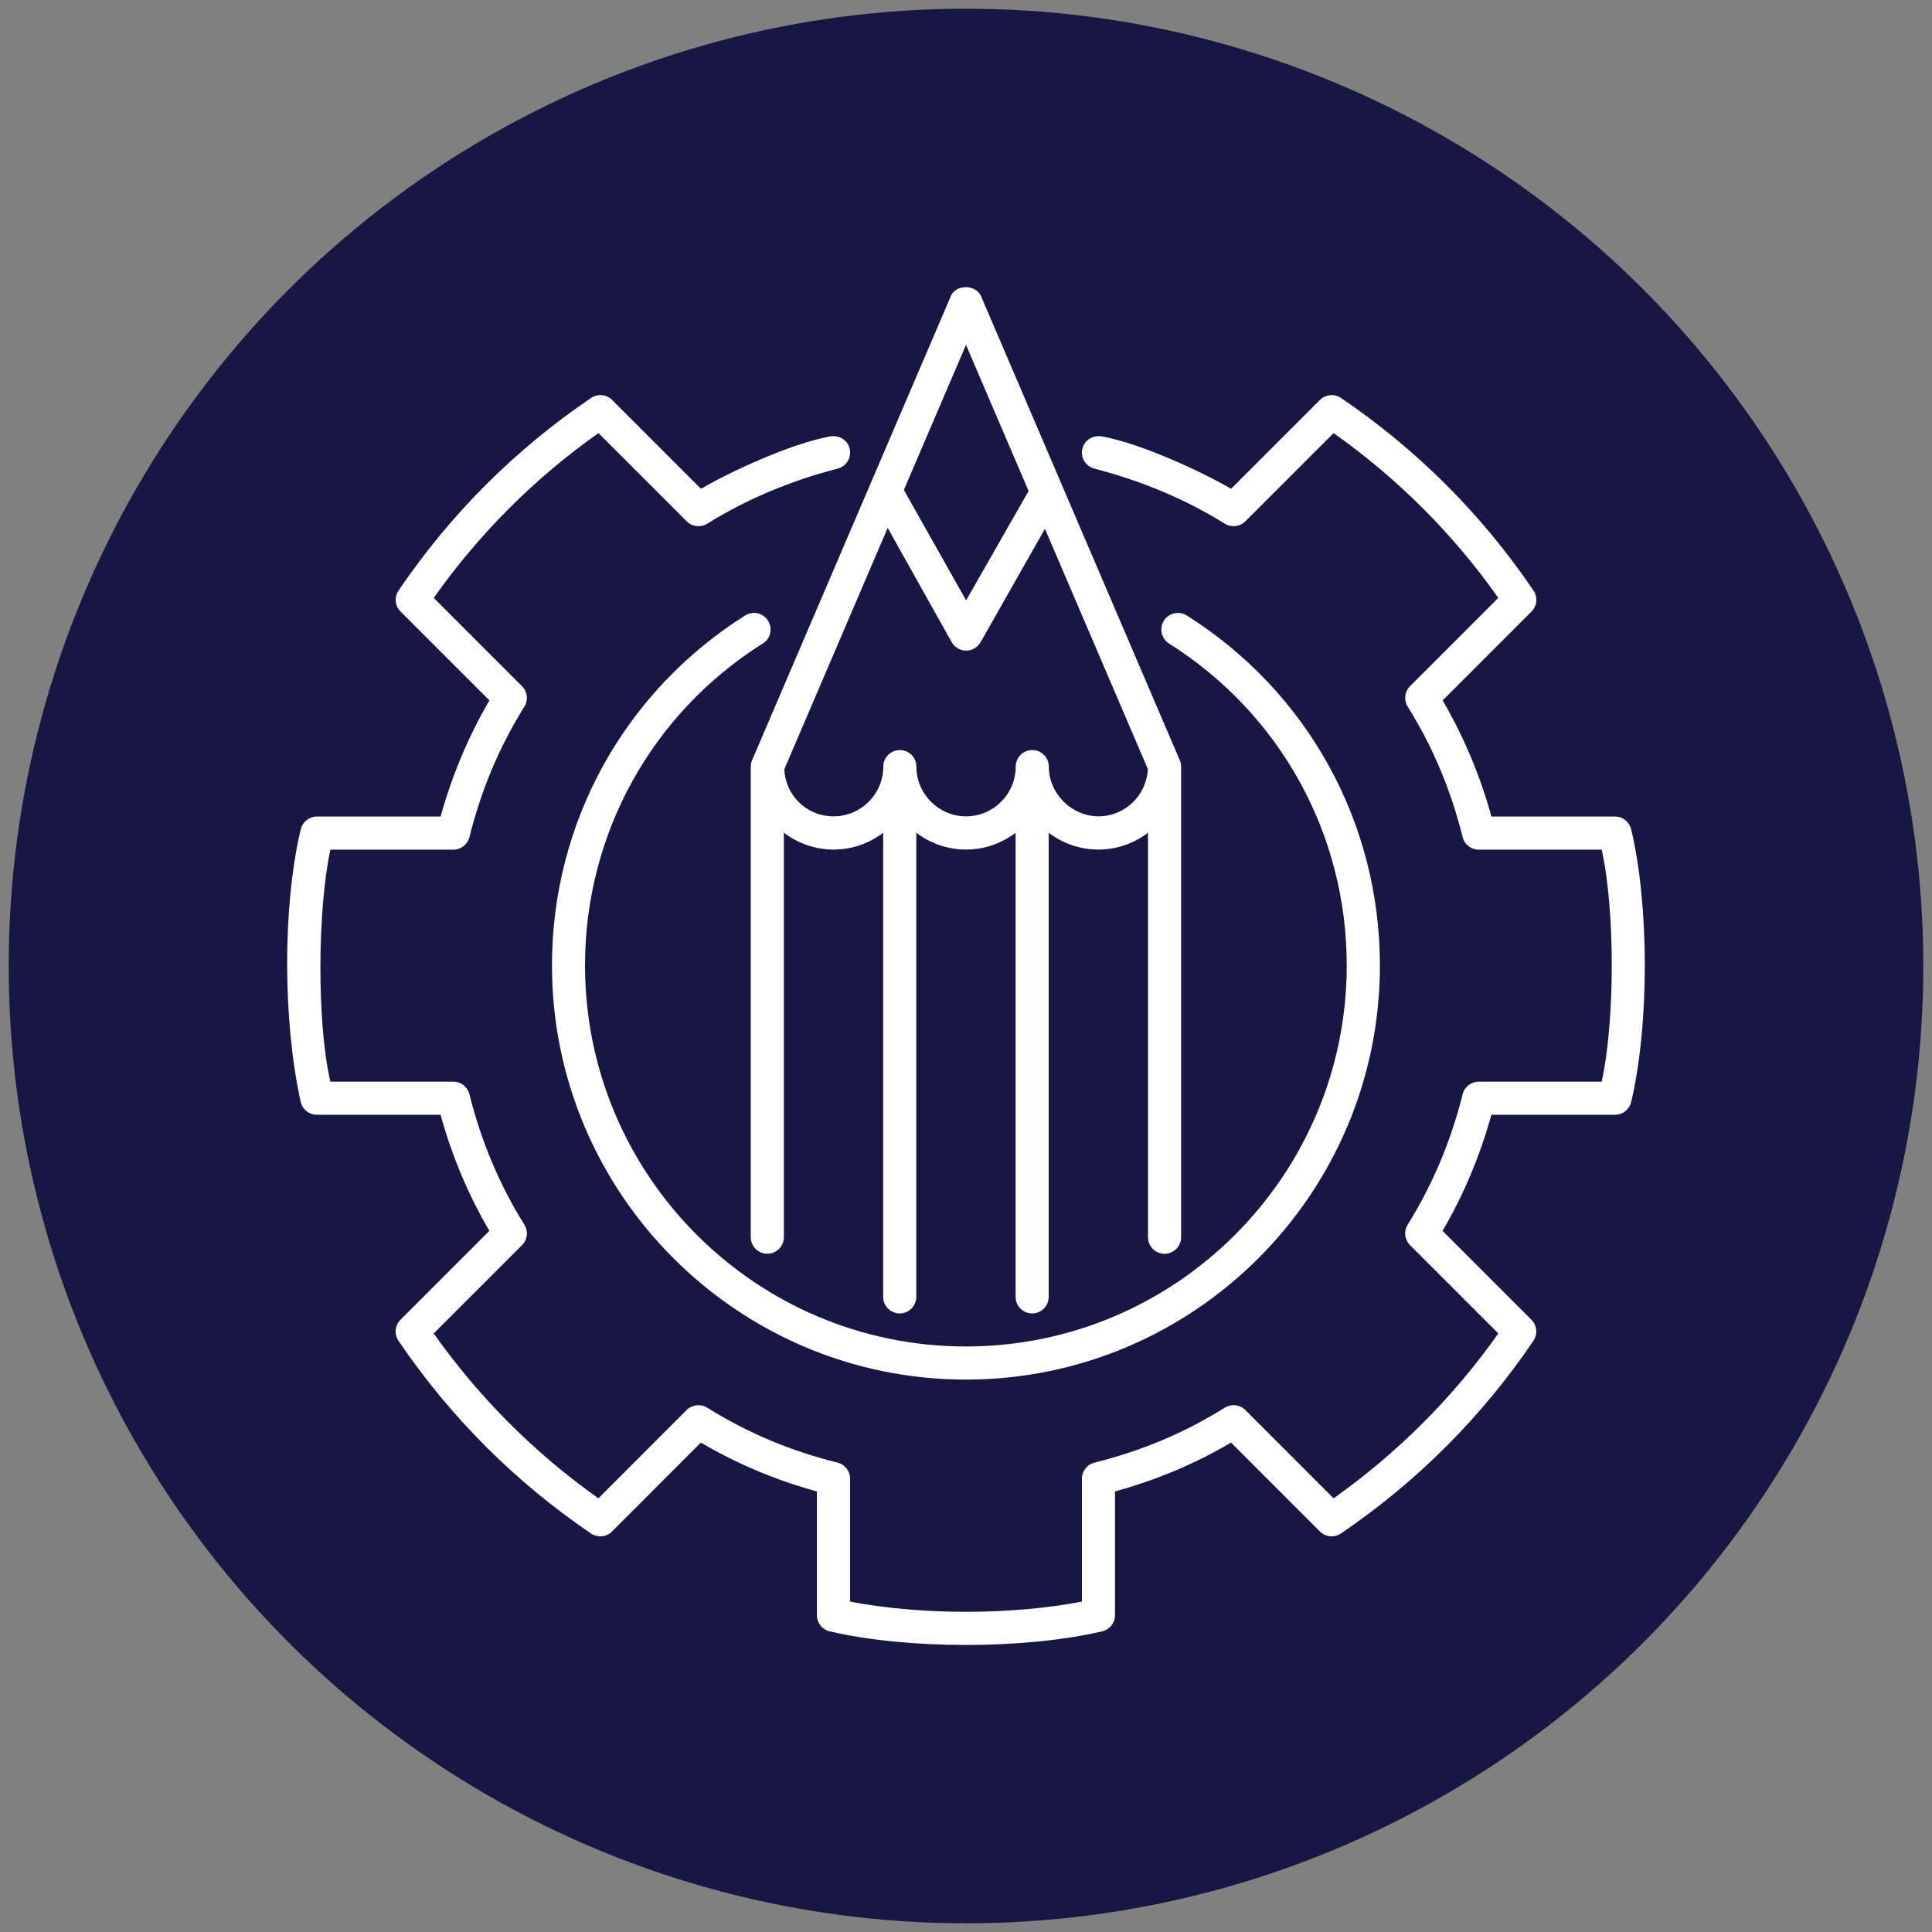
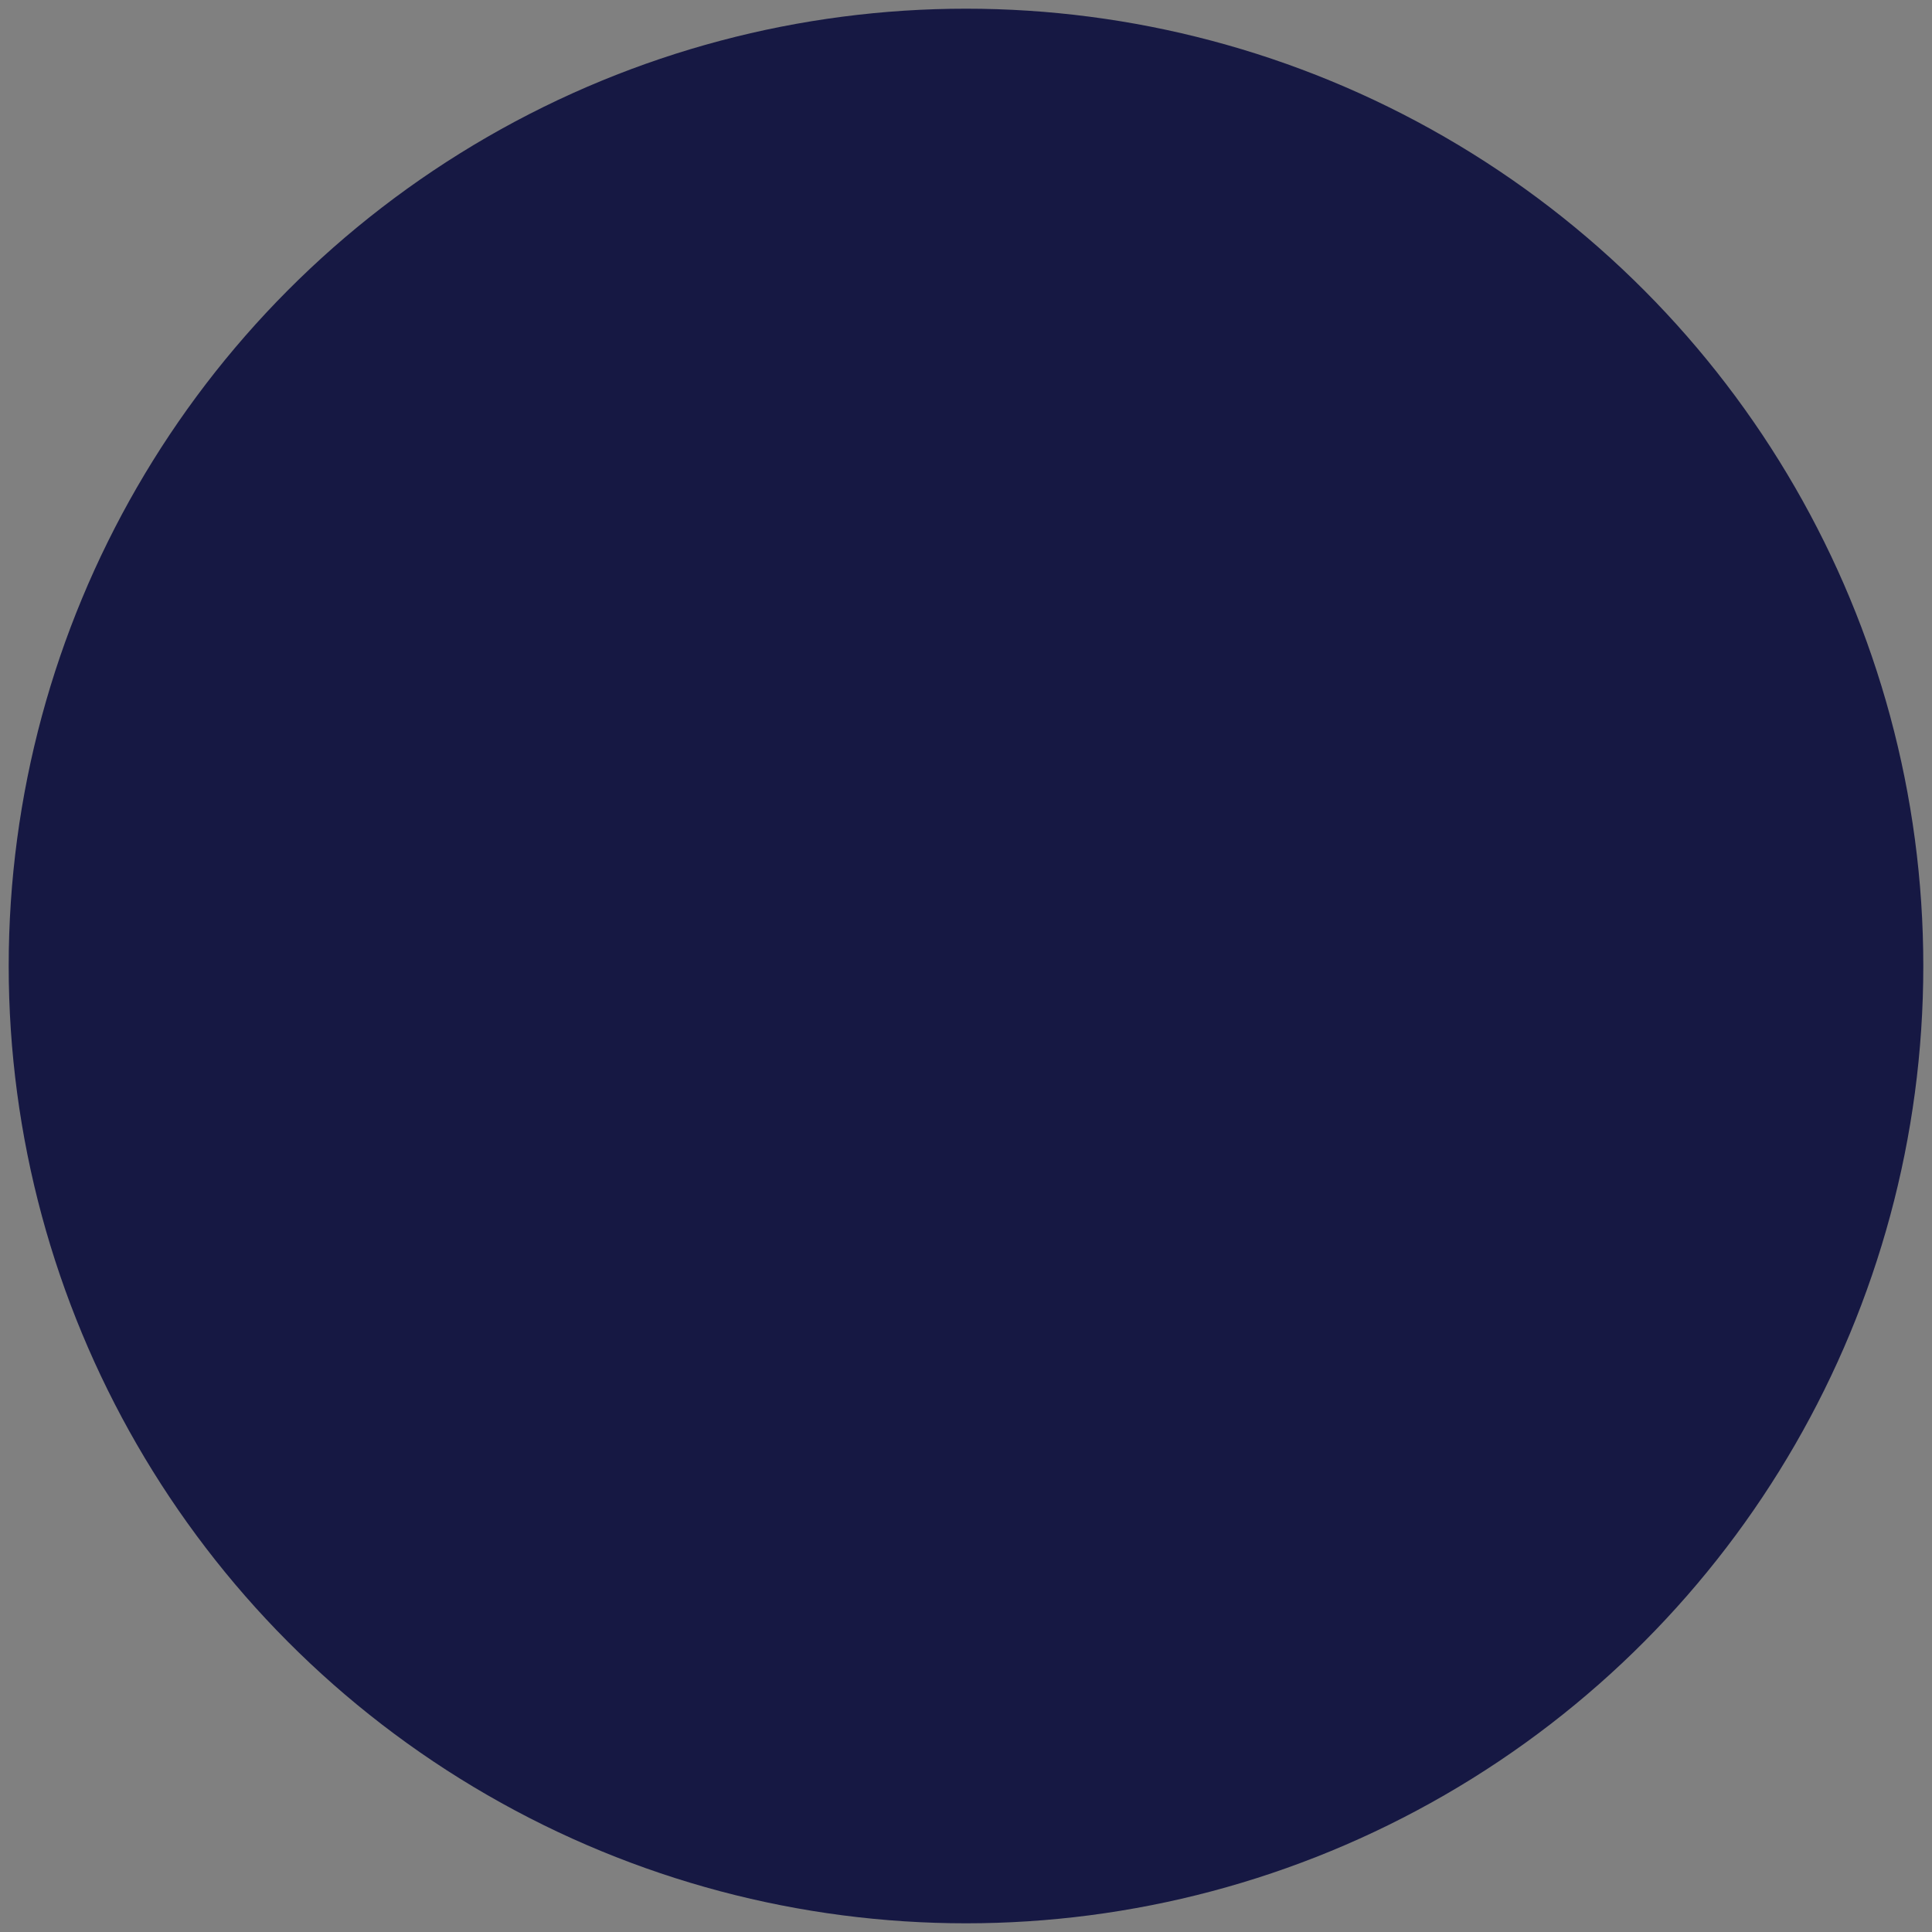
<svg xmlns="http://www.w3.org/2000/svg" id="Capa_1" viewBox="0 0 300 300">
  <rect x="0" y="0" width="300" height="300" fill="#808080" stroke="none" />
  <defs>
    <style>
      .cls-1 {
        fill: #161843;
      }

      .cls-2 {
        fill: #fff;
      }
    </style>
  </defs>
  <circle class="cls-1" cx="150" cy="150" r="148.65" />
  <g>
-     <path class="cls-2" d="M250.8,126.79h-19.21c-1.77-6.4-4.32-12.45-7.58-18.03l13.8-13.8c.87-.87,1-2.24.31-3.26-8.02-11.83-18.08-21.89-29.9-29.91-1.01-.68-2.38-.56-3.26.31l-13.8,13.8c-4.48-2.62-13.84-6.98-19.97-8.12-1.43-.27-2.77.5-3.11,1.87-.35,1.38.49,2.76,1.87,3.12,7.53,1.95,14.38,4.89,20.24,8.55,1,.62,2.33.48,3.18-.36l13.71-13.71c9.95,7.04,18.54,15.63,25.58,25.59l-13.71,13.71c-.85.85-1,2.17-.36,3.18,3.89,6.24,6.68,12.86,8.53,20.26.29,1.15,1.32,1.95,2.5,1.95h19.09c2.17,9.77,2,27.11,0,36.02h-19.09c-1.18,0-2.21.8-2.5,1.95-1.82,7.3-4.7,14.11-8.53,20.25-.64,1.02-.49,2.34.36,3.19l13.71,13.71c-7.03,9.95-15.63,18.54-25.58,25.6l-13.71-13.72c-.85-.84-2.16-.99-3.18-.36-6.21,3.89-12.83,6.68-20.25,8.54-1.14.28-1.94,1.32-1.94,2.49v19.09c-11.02,2.11-24.98,2.11-36,0v-19.09c0-1.18-.8-2.21-1.94-2.49-7.42-1.86-14.04-4.65-20.25-8.54-1.01-.63-2.33-.48-3.18.36l-13.71,13.72c-9.95-7.06-18.54-15.65-25.57-25.6l13.71-13.71c.85-.84,1-2.17.36-3.19-3.84-6.14-6.71-12.95-8.53-20.25-.29-1.15-1.32-1.95-2.5-1.95h-19.09c-2.15-9.26-1.97-26.89,0-36.02h19.09c1.18,0,2.21-.8,2.5-1.95,1.85-7.39,4.64-14.01,8.53-20.26.64-1.02.49-2.33-.36-3.18l-13.71-13.71c7.04-9.95,15.62-18.55,25.58-25.59l13.71,13.71c.85.84,2.17.98,3.18.36,5.86-3.66,12.71-6.61,20.24-8.55,1.37-.36,2.22-1.74,1.87-3.12-.34-1.38-1.69-2.14-3.11-1.87-6.13,1.14-15.49,5.5-19.97,8.12l-13.8-13.8c-.88-.87-2.24-.99-3.26-.31-11.82,8.02-21.88,18.08-29.9,29.91-.69,1.02-.56,2.39.31,3.26l13.8,13.8c-3.26,5.58-5.81,11.63-7.58,18.03h-19.22c-1.21,0-2.23.84-2.51,2.03-2.83,11.96-2.77,29.68,0,42.26.26,1.18,1.3,2.02,2.51,2.02h19.21c1.77,6.41,4.32,12.46,7.58,18.03l-13.8,13.8c-.87.87-1,2.24-.31,3.27,8.02,11.82,18.07,21.88,29.89,29.92,1.03.68,2.4.57,3.26-.31l13.8-13.81c5.61,3.3,11.54,5.8,18.02,7.59v19.22c0,1.21.84,2.24,2.02,2.51,12,2.81,30.18,2.81,42.25,0,1.18-.27,2.02-1.31,2.02-2.51v-19.22c6.48-1.79,12.42-4.29,18.02-7.59l13.8,13.81c.88.88,2.24.99,3.26.31,11.82-8.04,21.88-18.1,29.89-29.92.69-1.02.56-2.39-.31-3.27l-13.8-13.8c3.26-5.57,5.81-11.62,7.58-18.03h19.21c1.21,0,2.24-.85,2.51-2.02,2.83-12.04,2.79-30.5,0-42.26-.28-1.18-1.3-2.03-2.51-2.03Z" />
-     <path class="cls-2" d="M147.64,46l-30.85,72.03c-.14.32-.21.67-.21,1.02v73.06c0,1.42,1.15,2.57,2.57,2.57s2.57-1.16,2.57-2.57v-62.81c2.15,1.63,4.81,2.62,7.71,2.62s5.56-.98,7.71-2.61v72.07c0,1.42,1.15,2.57,2.57,2.57s2.57-1.16,2.57-2.57v-72.07c2.15,1.63,4.82,2.61,7.71,2.61s5.56-.98,7.71-2.61v72.07c0,1.42,1.15,2.57,2.57,2.57s2.57-1.16,2.57-2.57v-72.07c2.15,1.63,4.82,2.61,7.71,2.61s5.56-.98,7.71-2.61v62.81c0,1.42,1.15,2.57,2.57,2.57s2.57-1.16,2.57-2.57v-73.06c0-.35-.07-.69-.21-1.02l-30.85-72.03c-.8-1.89-3.92-1.89-4.72,0ZM178.24,119.47c-.23,4.05-3.57,7.29-7.67,7.29s-7.71-3.46-7.71-7.72c0-1.42-1.15-2.57-2.57-2.57s-2.57,1.15-2.57,2.57c0,4.26-3.47,7.72-7.71,7.72s-7.71-3.46-7.71-7.72c0-1.42-1.15-2.57-2.57-2.57s-2.57,1.15-2.57,2.57c0,4.26-3.47,7.72-7.71,7.72s-7.44-3.24-7.67-7.29l16.06-37.5,9.94,17.75c1.01,1.73,3.44,1.75,4.48.01l10-17.62,16,37.36ZM150.02,93.23l-9.67-17.15,9.65-22.53,9.72,22.69-9.7,16.99Z" />
-     <path class="cls-2" d="M118.46,99.92c1.2-.76,1.56-2.35.79-3.55-.75-1.2-2.32-1.56-3.55-.8-18.78,11.86-29.99,32.18-29.99,54.34,0,35.46,28.83,64.31,64.28,64.31s64.28-28.85,64.28-64.31c0-22.17-11.21-42.49-29.99-54.34-1.21-.76-2.79-.4-3.55.8-.76,1.2-.4,2.79.79,3.55,17.28,10.91,27.6,29.6,27.6,49.99,0,32.63-26.52,59.17-59.14,59.17s-59.14-26.54-59.14-59.17c0-20.39,10.31-39.08,27.6-49.99Z" />
-   </g>
+     </g>
</svg>